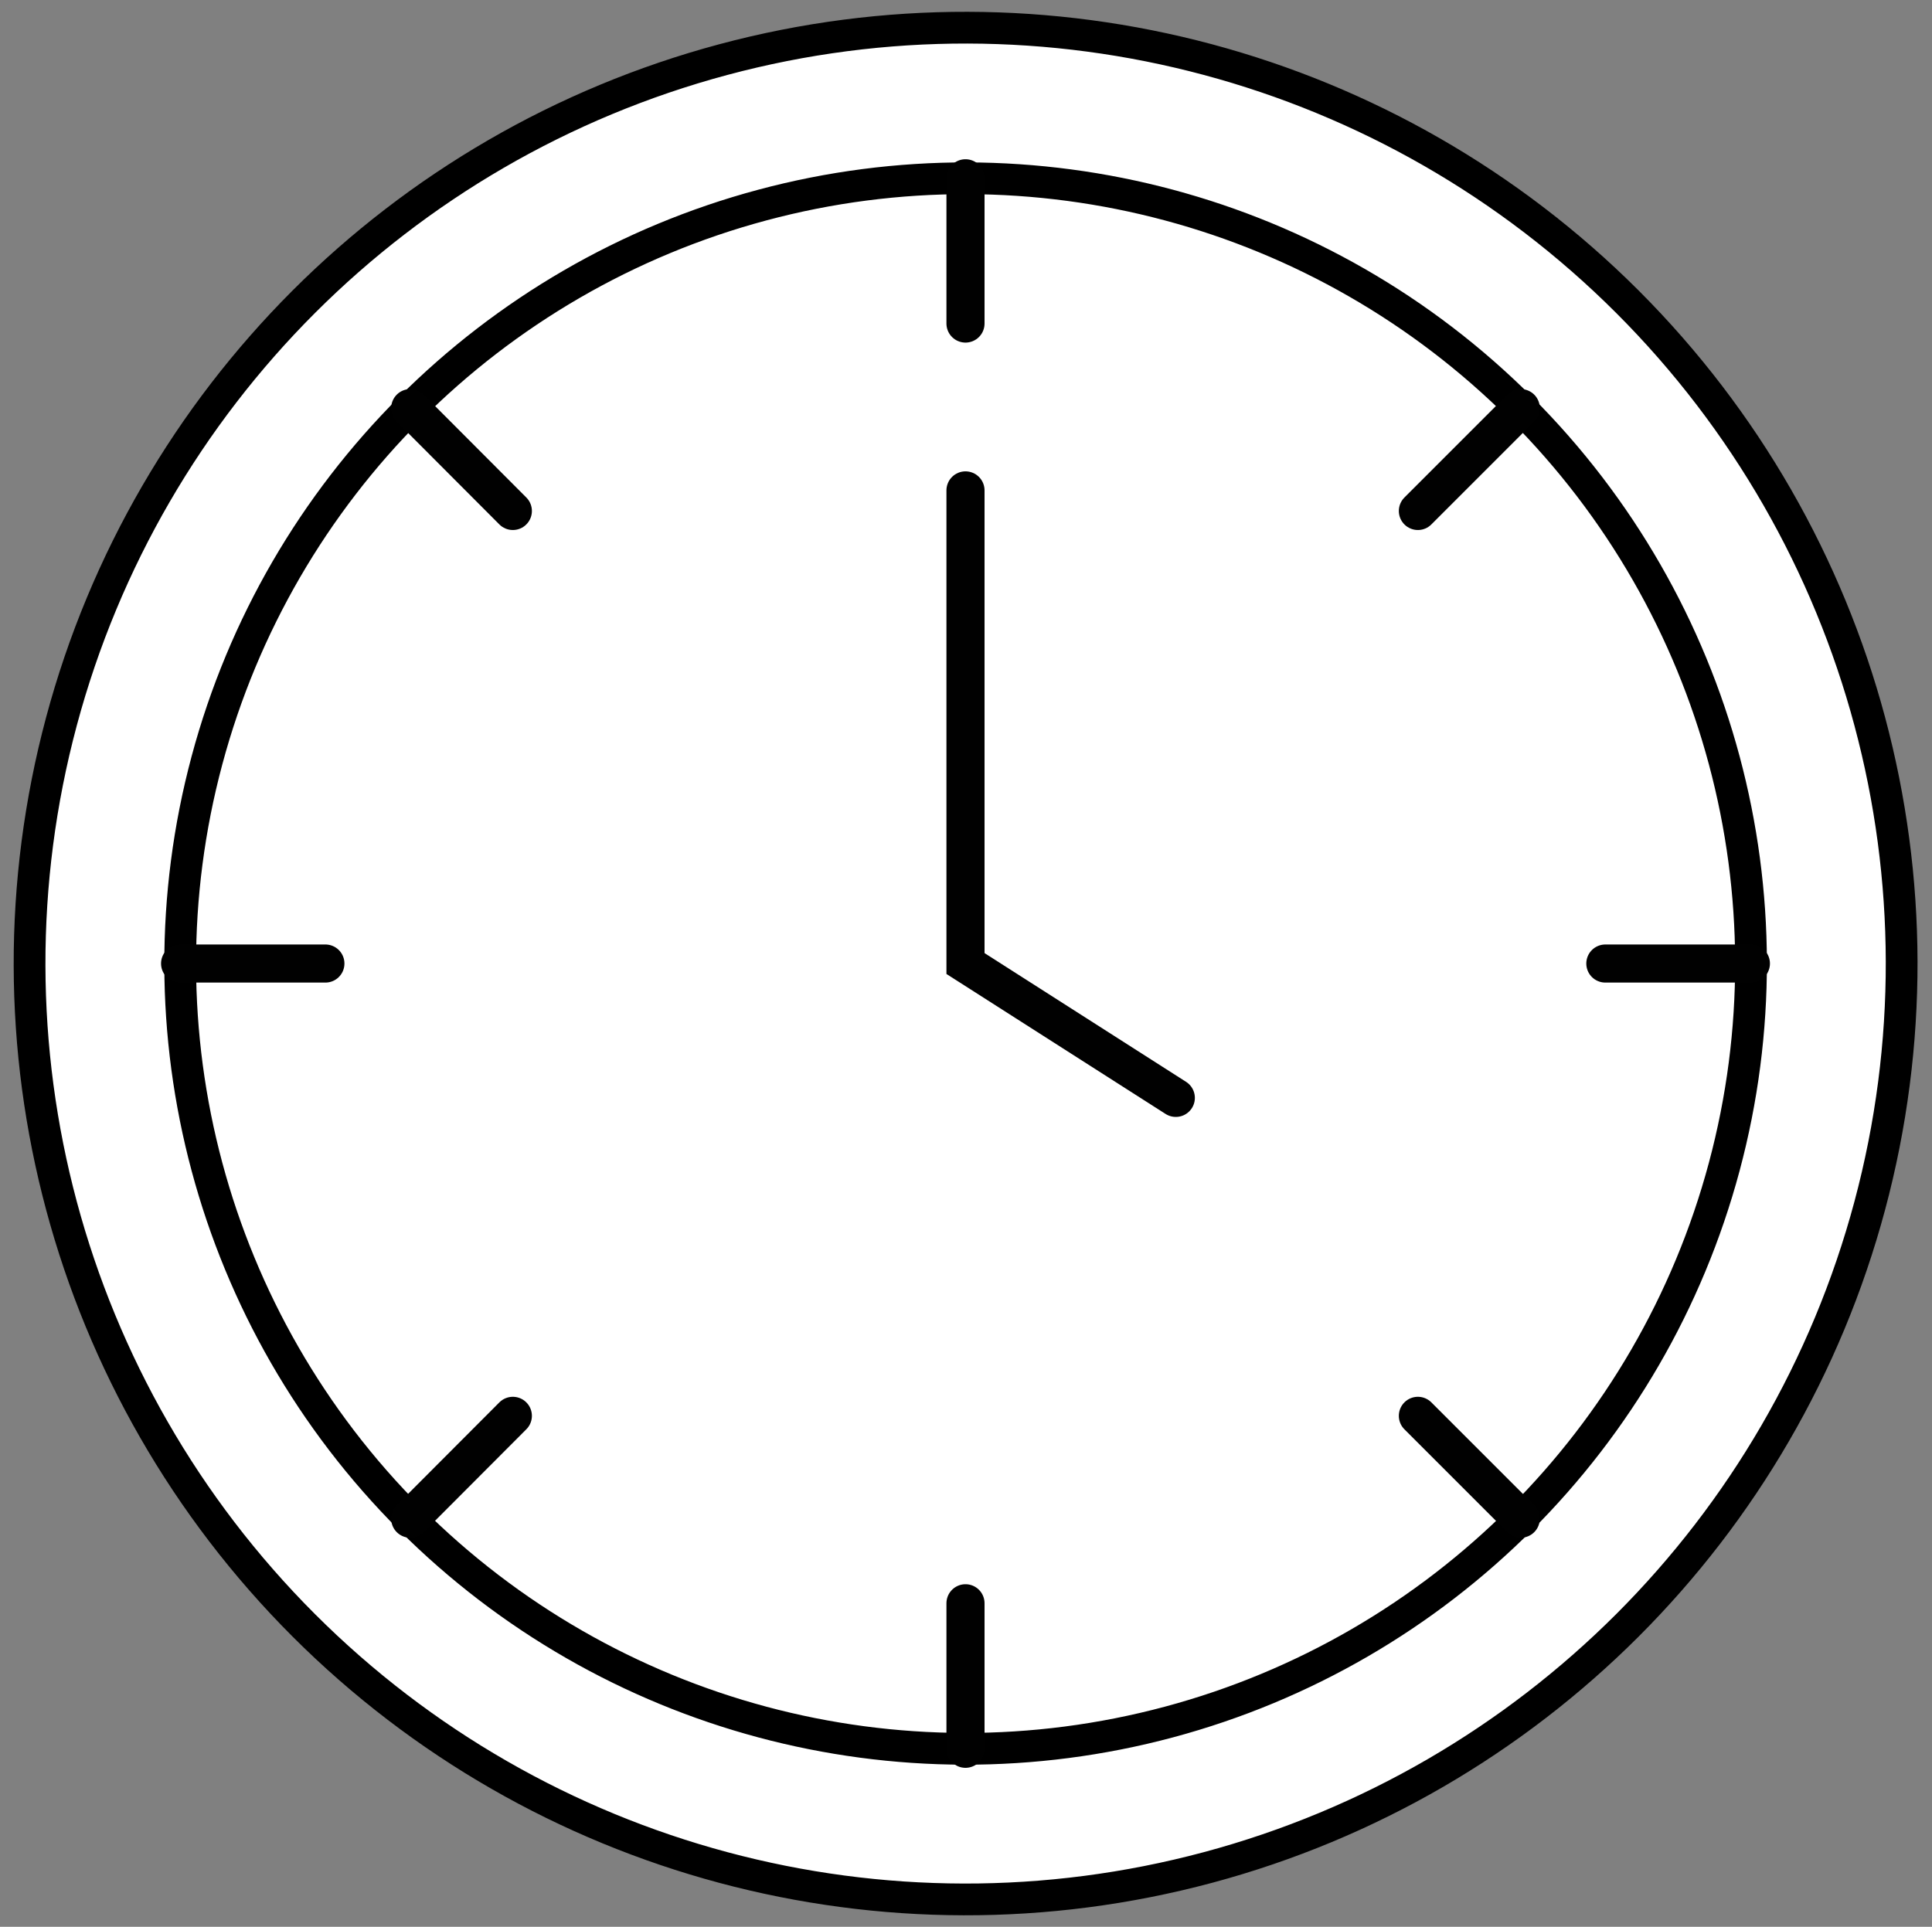
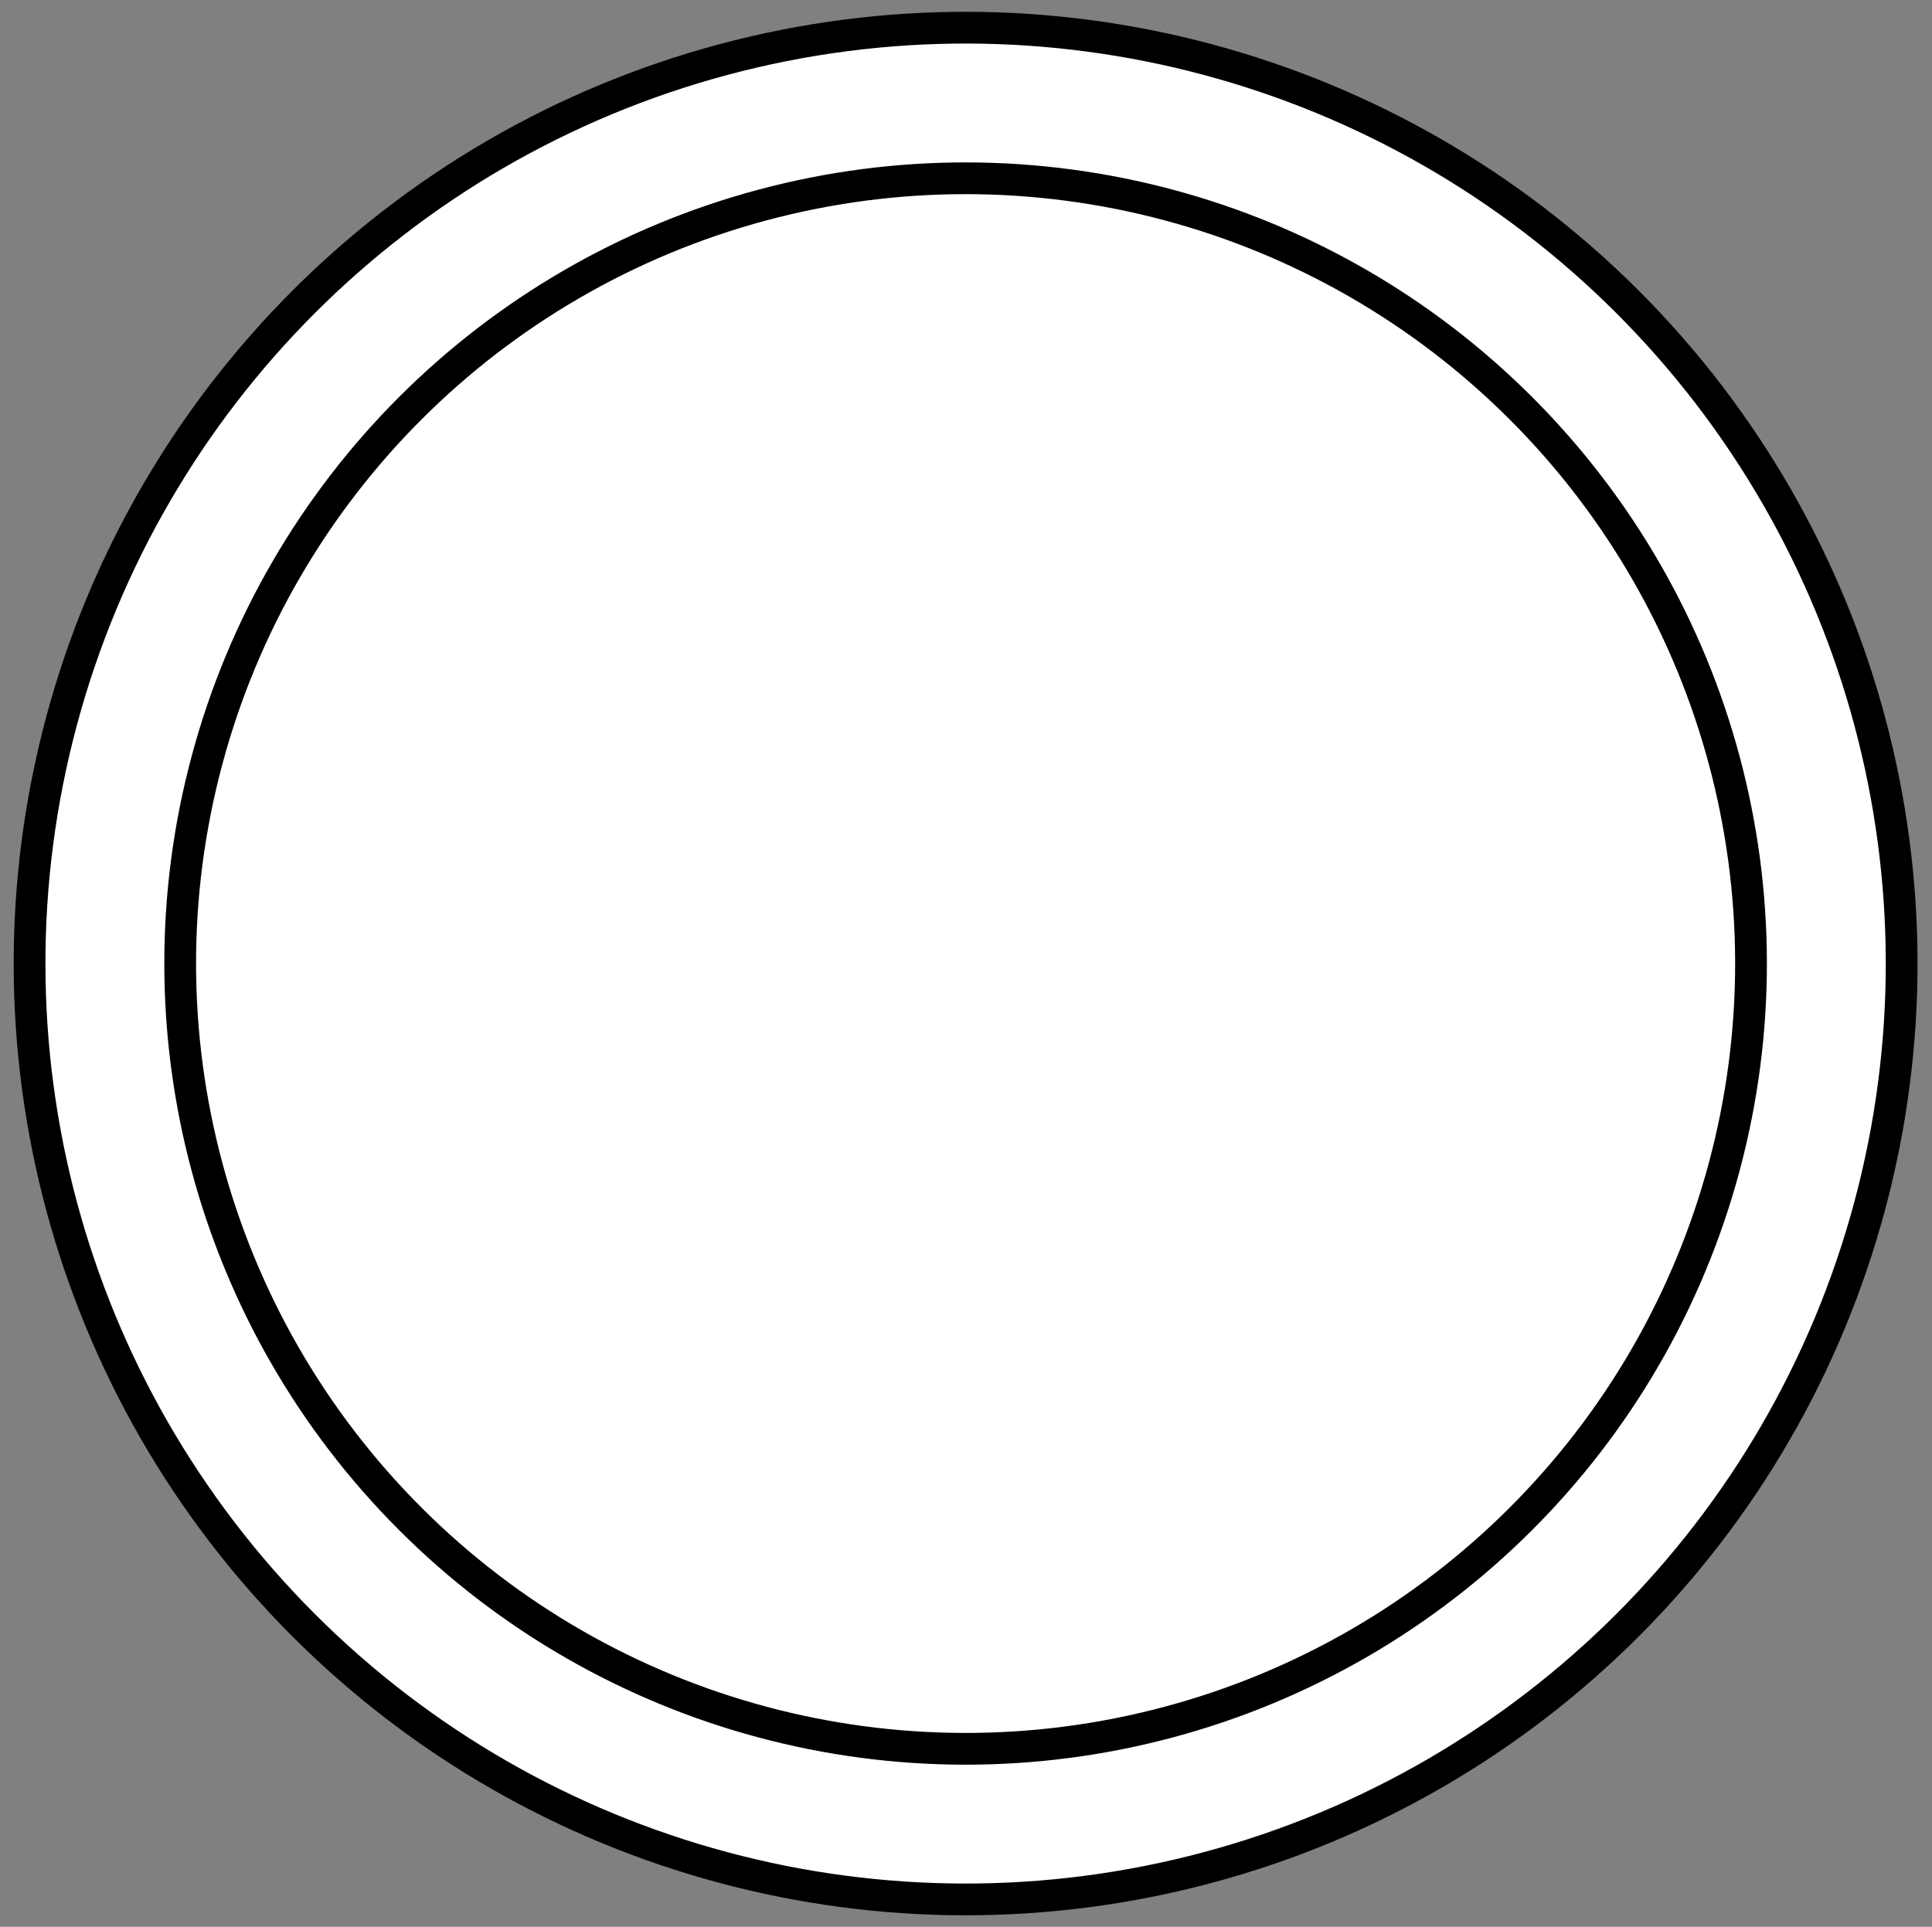
<svg xmlns="http://www.w3.org/2000/svg" data-name="Layer 1" viewBox="0 0 76.06 75.87">
  <rect x="0" y="0" width="76.06" height="75.87" fill="#808080" stroke="none" />
  <circle cx="38.01" cy="37.94" r="36.85" fill="#fff" stroke="#000" stroke-linecap="round" stroke-miterlimit="10" stroke-width="1.25" transform="rotate(-45 38.013 37.935)" />
  <circle cx="38.01" cy="37.94" r="30.92" fill="none" stroke="#000" stroke-miterlimit="10" stroke-width="1.25" transform="rotate(-45 38.013 37.935)" />
-   <path fill="none" stroke="#010101" stroke-linecap="round" stroke-miterlimit="10" stroke-width="1.5" d="M38.01 7.02v5.72m0 50.39v5.73m30.92-30.92H63.2m-50.39 0H7.09m52.78-21.87-4.05 4.05M20.19 55.75l-4.04 4.05m0-43.73 4.04 4.05m35.63 35.63 4.05 4.05M46.29 43.23l-8.28-5.29V19.31" />
</svg>